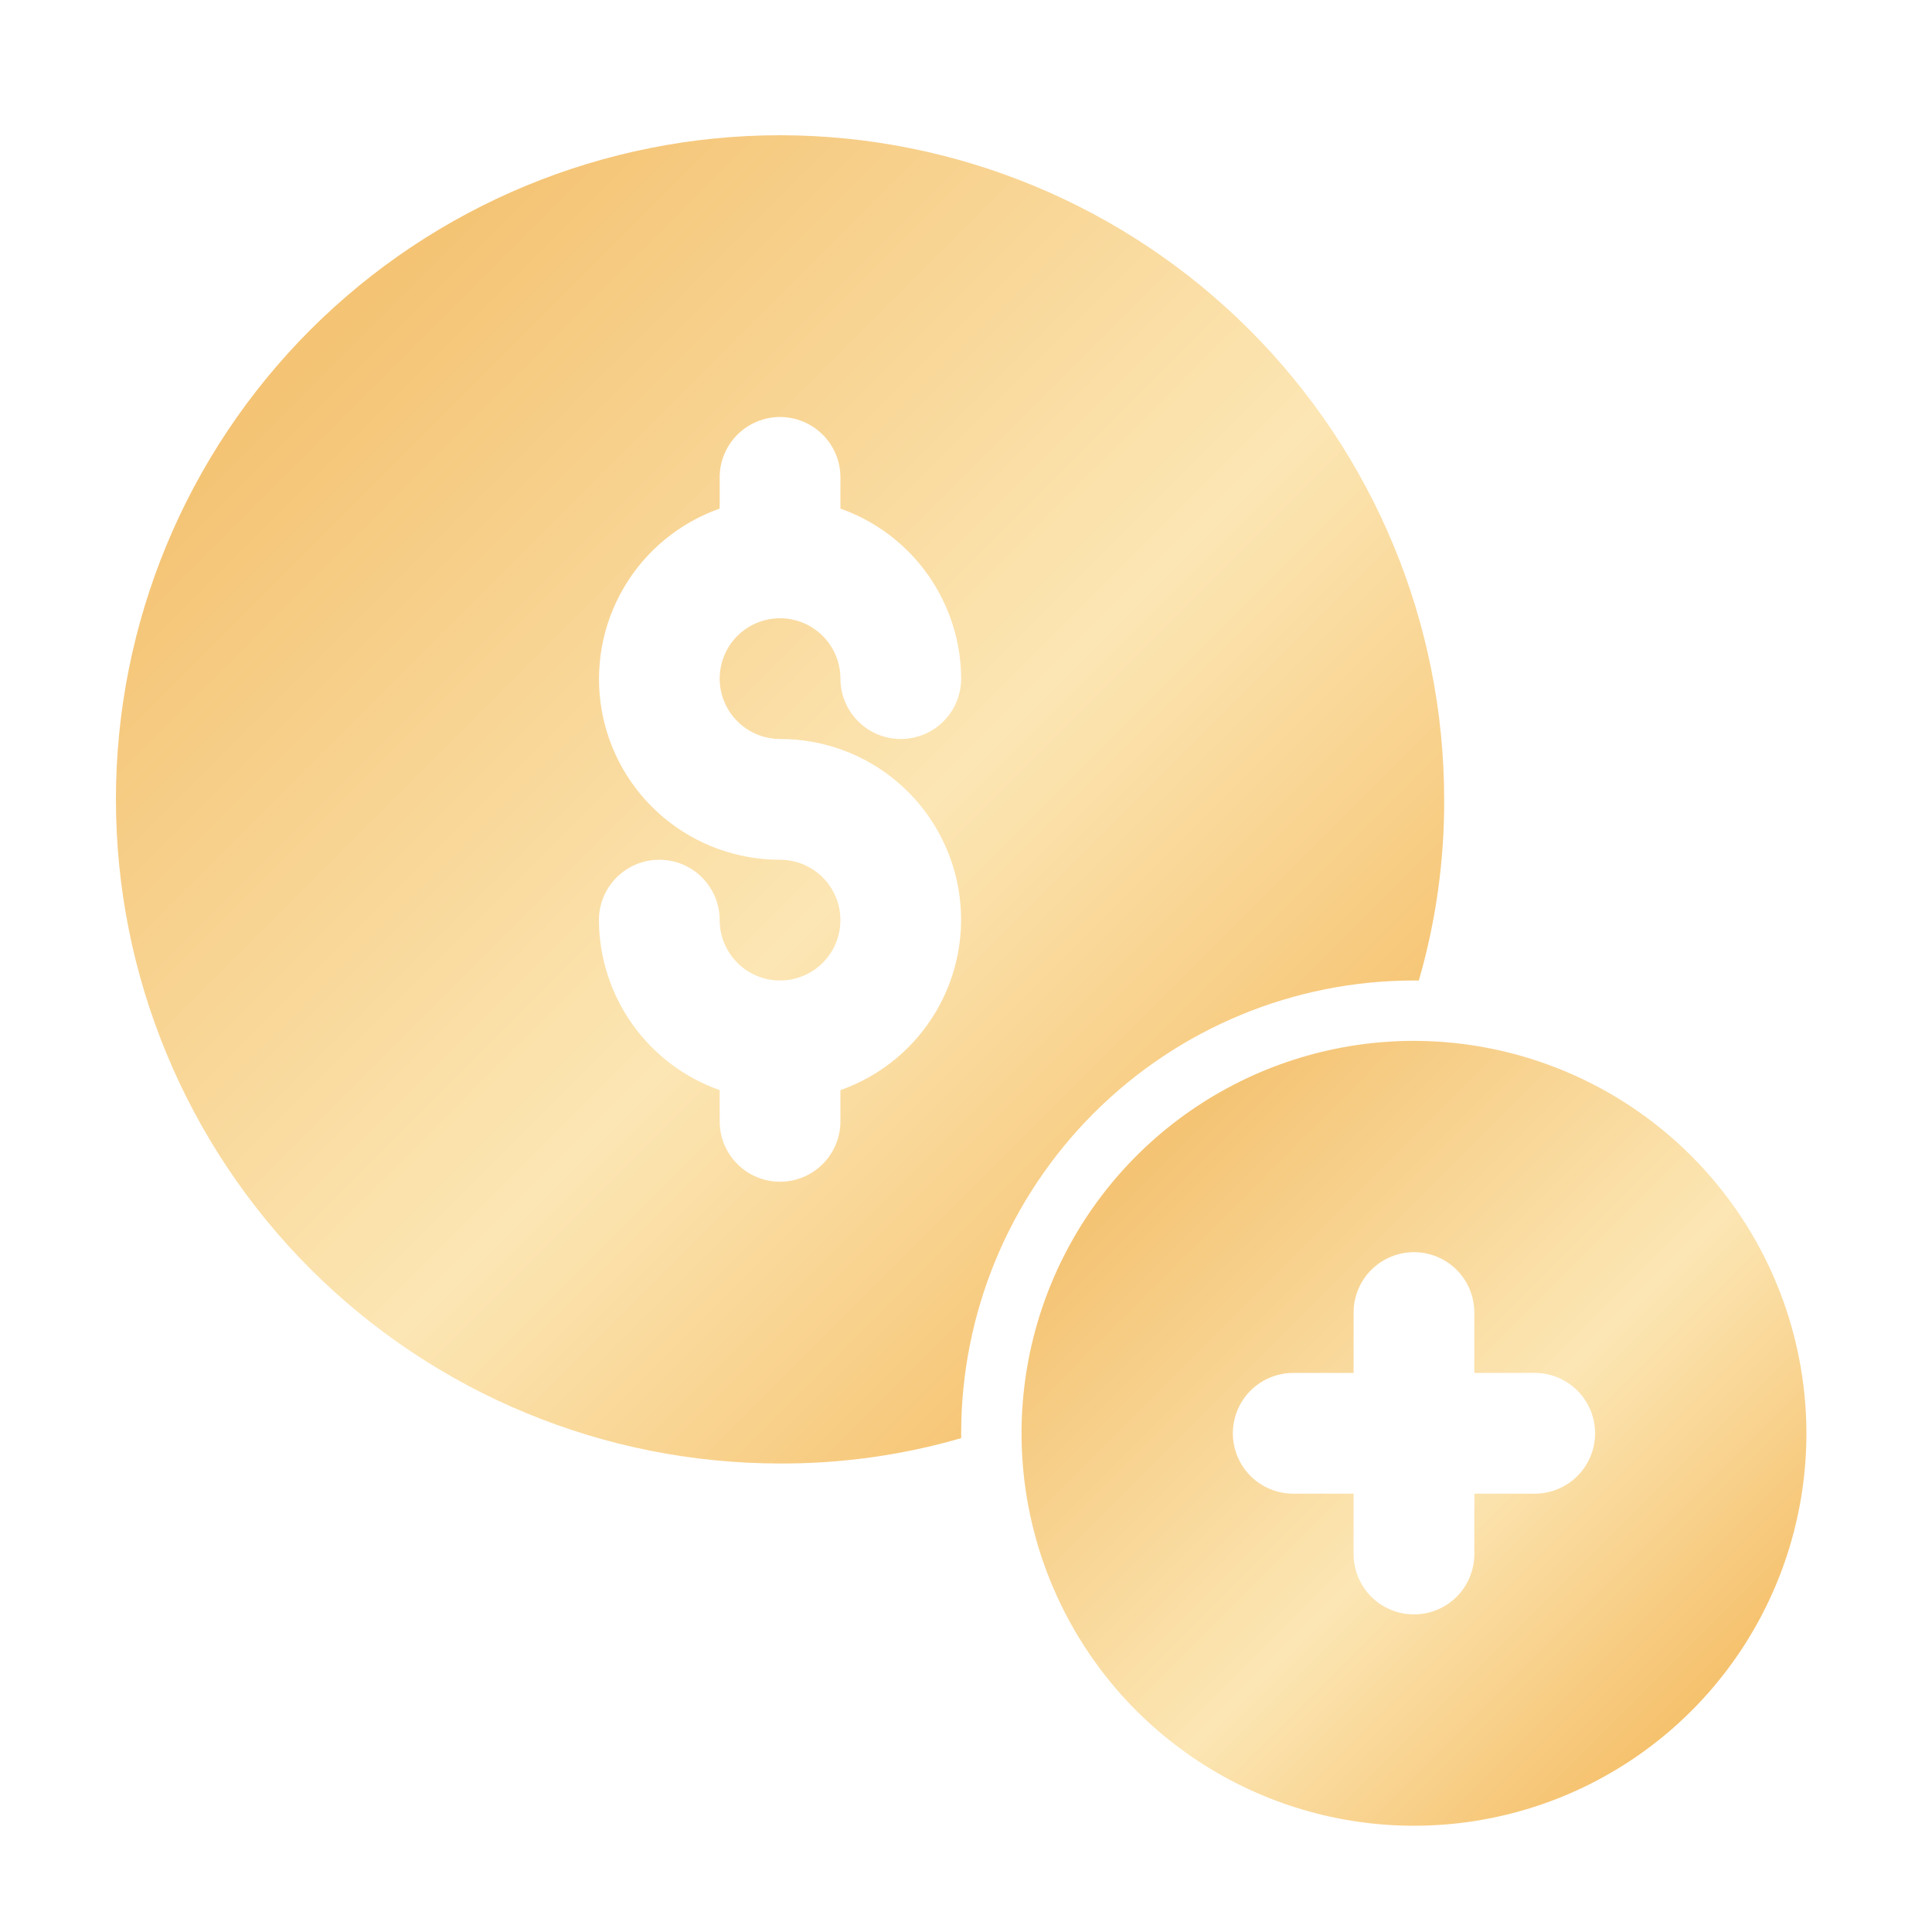
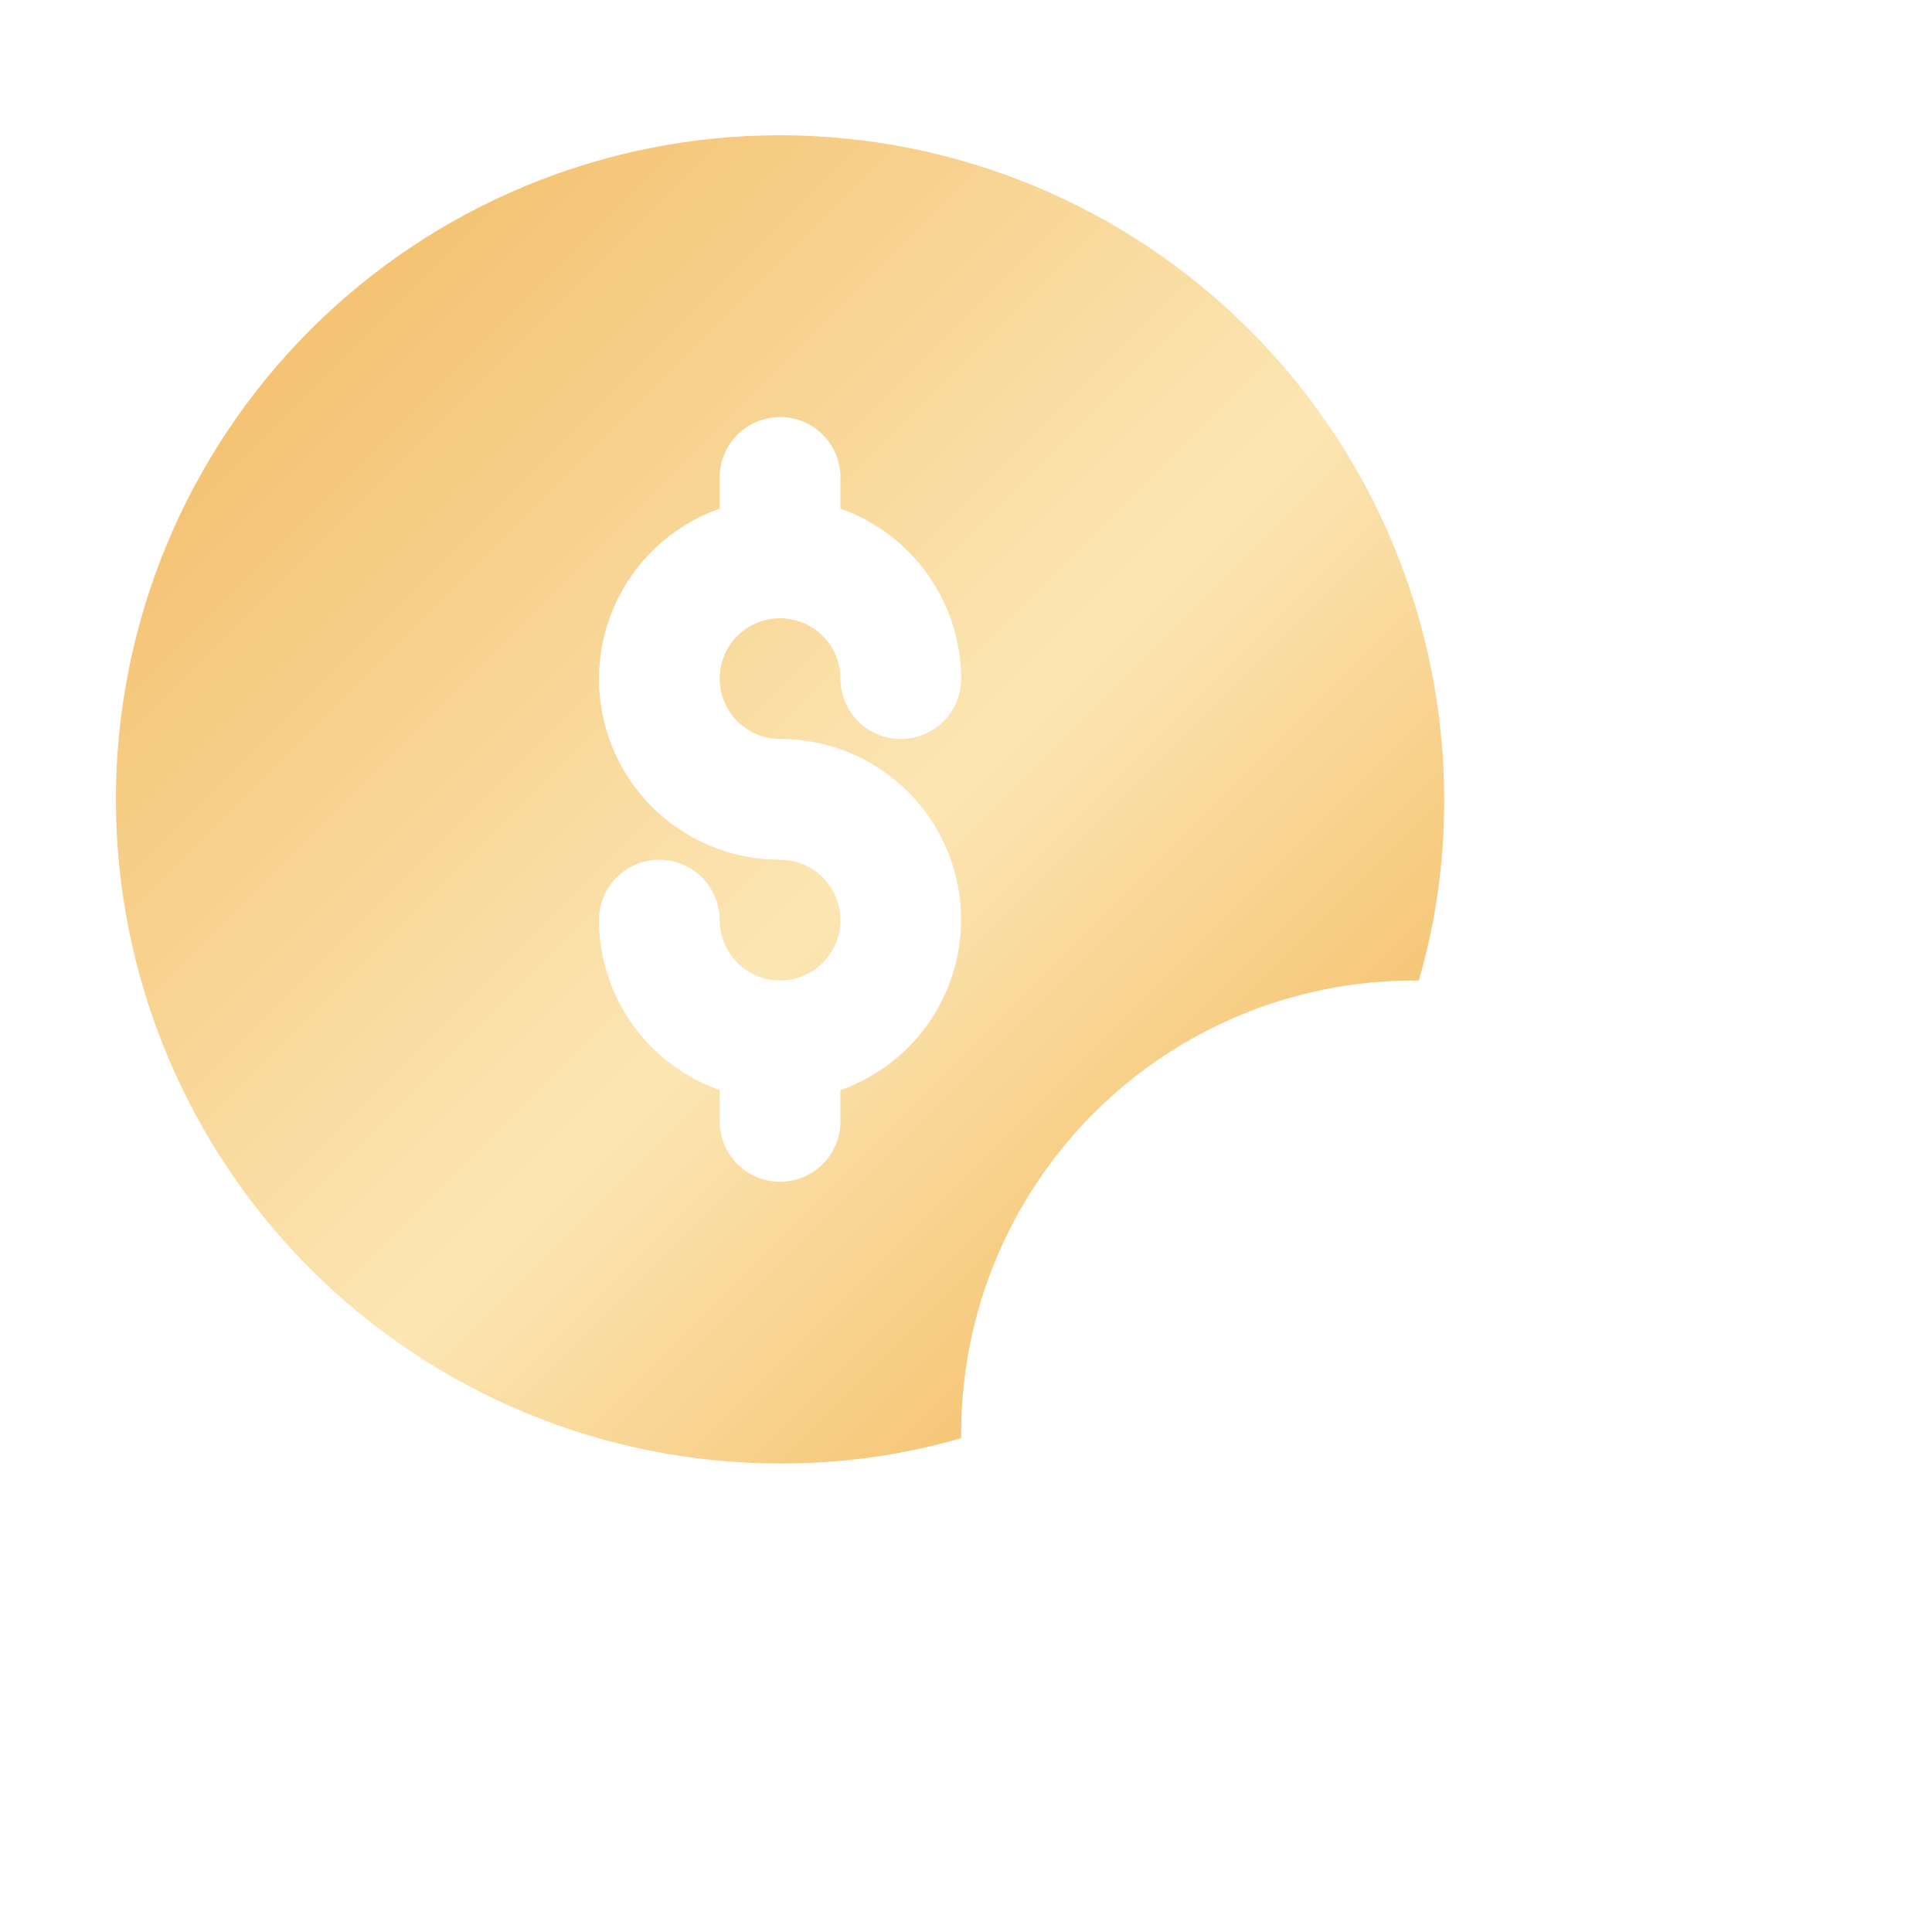
<svg xmlns="http://www.w3.org/2000/svg" width="100" height="100" viewBox="0 0 100 100" fill="none">
-   <path d="M73.188 53.875C69.17 53.875 65.243 55.066 61.903 57.298C58.562 59.53 55.959 62.703 54.421 66.414C52.884 70.126 52.481 74.21 53.265 78.15C54.049 82.091 55.984 85.71 58.824 88.551C61.665 91.391 65.284 93.326 69.225 94.11C73.165 94.894 77.249 94.491 80.961 92.954C84.672 91.416 87.845 88.813 90.077 85.472C92.309 82.132 93.5 78.205 93.5 74.188C93.493 68.802 91.351 63.64 87.543 59.832C83.735 56.024 78.573 53.882 73.188 53.875ZM79.438 77.312H76.312V80.438C76.312 81.266 75.983 82.061 75.397 82.647C74.811 83.233 74.016 83.562 73.188 83.562C72.359 83.562 71.564 83.233 70.978 82.647C70.392 82.061 70.062 81.266 70.062 80.438V77.312H66.938C66.109 77.312 65.314 76.983 64.728 76.397C64.142 75.811 63.812 75.016 63.812 74.188C63.812 73.359 64.142 72.564 64.728 71.978C65.314 71.392 66.109 71.062 66.938 71.062H70.062V67.938C70.062 67.109 70.392 66.314 70.978 65.728C71.564 65.142 72.359 64.812 73.188 64.812C74.016 64.812 74.811 65.142 75.397 65.728C75.983 66.314 76.312 67.109 76.312 67.938V71.062H79.438C80.266 71.062 81.061 71.392 81.647 71.978C82.233 72.564 82.562 73.359 82.562 74.188C82.562 75.016 82.233 75.811 81.647 76.397C81.061 76.983 80.266 77.312 79.438 77.312Z" fill="url(#paint0_linear_14_94)" />
  <path d="M40.375 7C31.258 7 22.515 10.622 16.068 17.068C9.622 23.515 6 32.258 6 41.375C6 50.492 9.622 59.235 16.068 65.682C22.515 72.128 31.258 75.75 40.375 75.75C43.547 75.763 46.704 75.321 49.75 74.438V74.188C49.75 67.972 52.219 62.01 56.615 57.615C61.01 53.219 66.972 50.75 73.188 50.75H73.438C74.321 47.704 74.763 44.547 74.75 41.375C74.744 32.26 71.121 23.52 64.675 17.075C58.23 10.629 49.49 7.006 40.375 7ZM40.375 38.25C42.584 38.246 44.723 39.023 46.413 40.445C48.104 41.867 49.236 43.841 49.611 46.018C49.985 48.195 49.577 50.434 48.458 52.339C47.34 54.244 45.583 55.691 43.5 56.425V58.041C43.5 58.869 43.171 59.664 42.585 60.25C41.999 60.836 41.204 61.166 40.375 61.166C39.546 61.166 38.751 60.836 38.165 60.25C37.579 59.664 37.25 58.869 37.25 58.041V56.425C35.428 55.781 33.85 54.59 32.731 53.015C31.613 51.44 31.008 49.557 31 47.625C31 46.796 31.329 46.001 31.915 45.415C32.501 44.829 33.296 44.5 34.125 44.5C34.954 44.5 35.749 44.829 36.335 45.415C36.921 46.001 37.25 46.796 37.25 47.625C37.25 48.243 37.433 48.847 37.777 49.361C38.12 49.875 38.608 50.276 39.179 50.512C39.75 50.749 40.379 50.81 40.985 50.69C41.591 50.569 42.148 50.272 42.585 49.835C43.022 49.398 43.319 48.841 43.44 48.235C43.56 47.629 43.499 47 43.262 46.429C43.026 45.858 42.625 45.37 42.111 45.027C41.597 44.683 40.993 44.5 40.375 44.5C38.166 44.504 36.027 43.727 34.337 42.305C32.646 40.883 31.514 38.909 31.139 36.732C30.765 34.555 31.173 32.316 32.292 30.411C33.41 28.506 35.167 27.059 37.25 26.325V24.709C37.25 23.881 37.579 23.086 38.165 22.5C38.751 21.914 39.546 21.584 40.375 21.584C41.204 21.584 41.999 21.914 42.585 22.5C43.171 23.086 43.5 23.881 43.5 24.709V26.325C45.322 26.969 46.9 28.16 48.019 29.735C49.137 31.311 49.742 33.193 49.75 35.125C49.75 35.954 49.421 36.749 48.835 37.335C48.249 37.921 47.454 38.25 46.625 38.25C45.796 38.25 45.001 37.921 44.415 37.335C43.829 36.749 43.5 35.954 43.5 35.125C43.5 34.507 43.317 33.903 42.973 33.389C42.63 32.875 42.142 32.474 41.571 32.238C41 32.001 40.371 31.939 39.765 32.06C39.159 32.181 38.602 32.478 38.165 32.915C37.728 33.352 37.431 33.909 37.31 34.515C37.19 35.121 37.251 35.75 37.488 36.321C37.724 36.892 38.125 37.38 38.639 37.723C39.153 38.067 39.757 38.25 40.375 38.25Z" fill="url(#paint1_linear_14_94)" />
  <defs>
    <linearGradient id="paint0_linear_14_94" x1="52.875" y1="53.875" x2="93.5" y2="94.5" gradientUnits="userSpaceOnUse">
      <stop stop-color="#F1B65B" />
      <stop offset="0.558" stop-color="#FCE6B4" />
      <stop offset="1" stop-color="#F2AF4A" />
    </linearGradient>
    <linearGradient id="paint1_linear_14_94" x1="6" y1="7" x2="74.75" y2="75.75" gradientUnits="userSpaceOnUse">
      <stop stop-color="#F1B65B" />
      <stop offset="0.558" stop-color="#FCE6B4" />
      <stop offset="1" stop-color="#F2AF4A" />
    </linearGradient>
  </defs>
</svg>